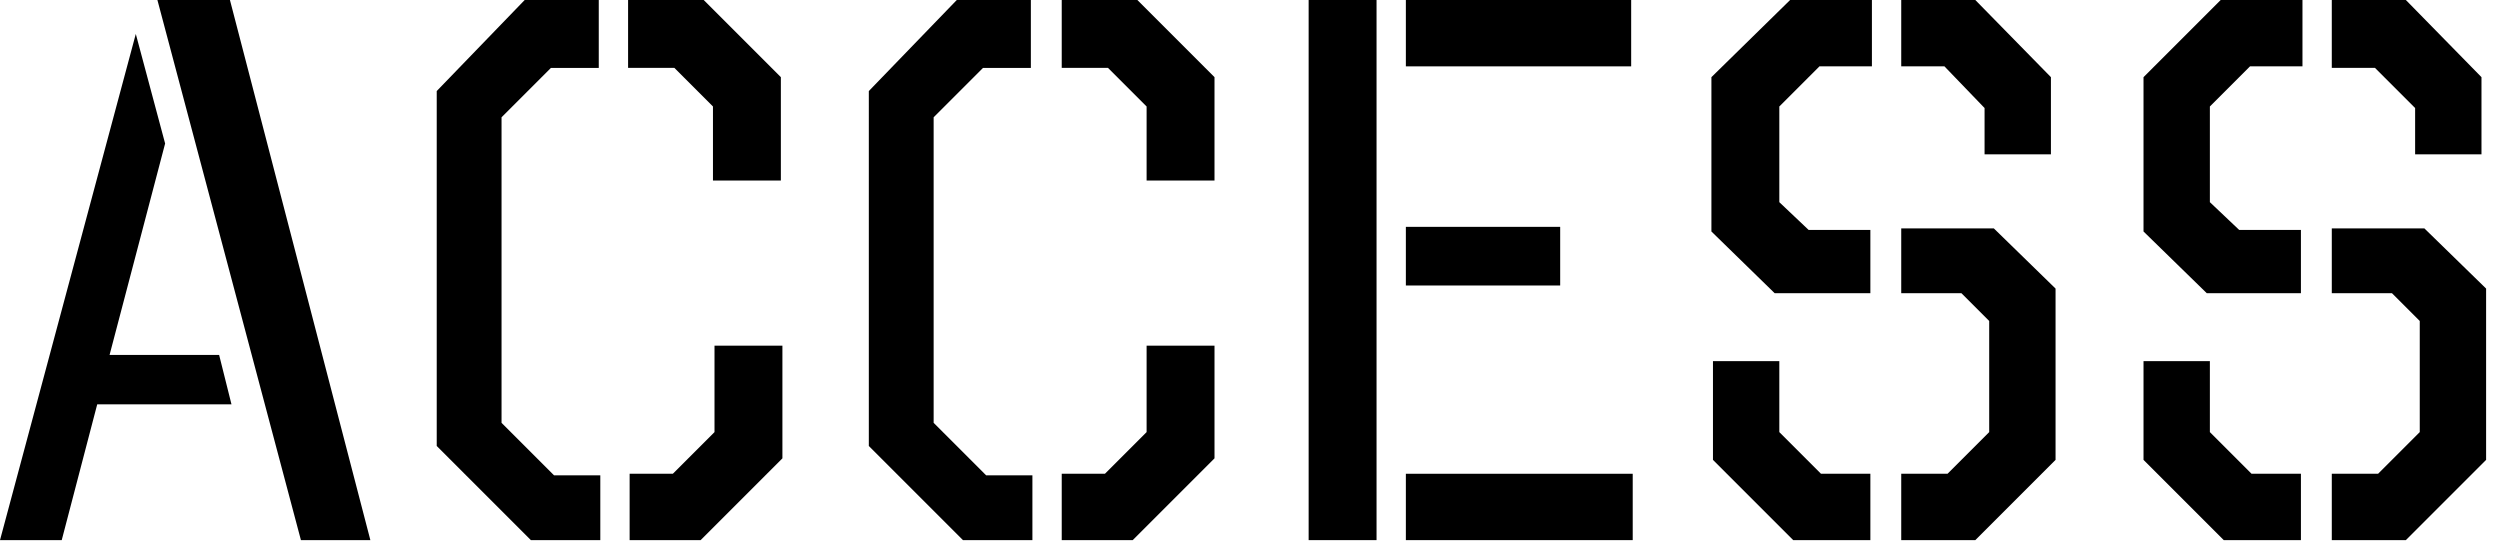
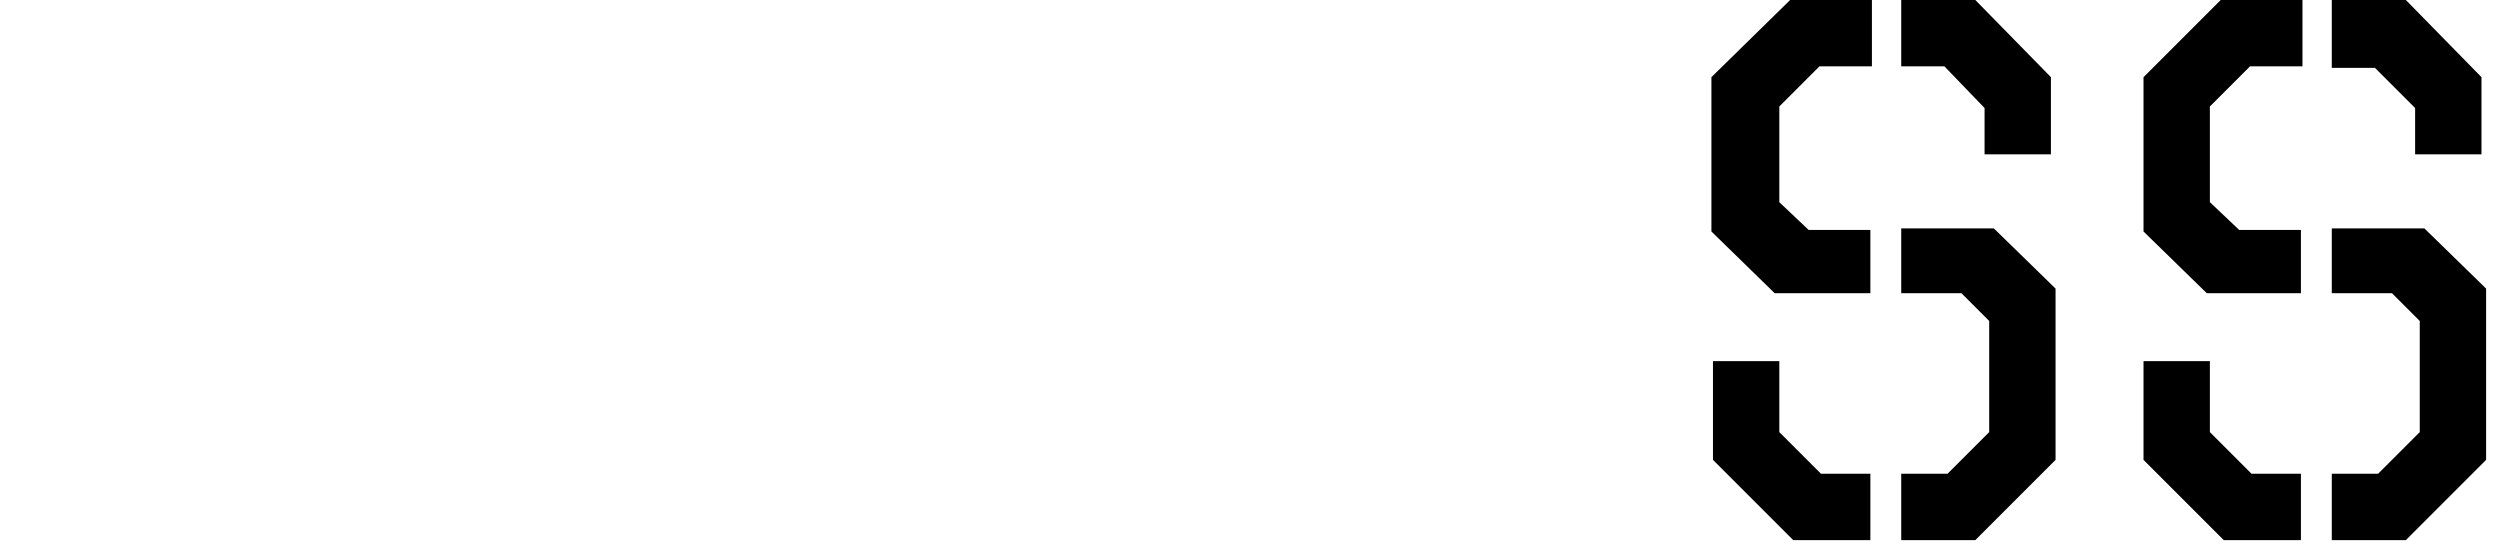
<svg xmlns="http://www.w3.org/2000/svg" version="1.1" id="レイヤー_1" x="0px" y="0px" viewBox="0 0 162 36" style="enable-background:new 0 0 162 36;" xml:space="preserve">
  <g>
    <g>
      <g>
-         <path d="M0,35L8.8,2.2l1.9,7.1L7.1,23h7.1l0.8,3.2H6.3L4,35H0z M10.2,0h4.7L24,35h-4.5L10.2,0z" />
-         <path d="M34,0h4.8v4.4h-3.1l-3.2,3.2v19.8l3.4,3.4h3V35h-4.5l-6.1-6.1V5.9L34,0z M50.6,11.7h-4.4V6.9l-2.5-2.5h-3V0h4.9l5,5V11.7     z M40.8,35v-4.3h2.8l2.7-2.7v-5.6h4.4v7.3L45.4,35H40.8z" />
-         <path d="M62,0h4.8v4.4h-3.1l-3.2,3.2v19.8l3.4,3.4h3V35h-4.5l-6.1-6.1V5.9L62,0z M78.7,11.7h-4.4V6.9l-2.5-2.5h-3V0h4.9l5,5V11.7     z M68.8,35v-4.3h2.8l2.7-2.7v-5.6h4.4v7.3L73.4,35H68.8z" />
-         <path d="M84.8,0h4.4v35h-4.4V0z M105.7,4.3H91.1V0h14.6V4.3z M91.1,18.5v-3.8h10v3.8H91.1z M91.1,35v-4.3h14.7V35H91.1z" />
        <path d="M116,0h5.3v4.3h-3.4l-2.6,2.6v6.2l1.9,1.8h4v4.1h-6.2l-4.1-4V5L116,0z M118,30.7h3.2V35h-5l-5.2-5.2v-6.4h4.3V28     L118,30.7z M132.9,5v5h-4.3v-3L126,4.3h-2.8V0h4.8L132.9,5z M123.2,18.9v-4.1h6l4,3.9v11.1L128,35h-4.8v-4.3h3l2.7-2.7v-7.2     l-1.8-1.8H123.2z" />
        <path d="M143.9,0h5.3v4.3h-3.4l-2.6,2.6v6.2l1.9,1.8h4v4.1H143l-4.1-4V5L143.9,0z M145.9,30.7h3.2V35h-5l-5.2-5.2v-6.4h4.3V28     L145.9,30.7z M160.8,5v5h-4.3v-3l-2.6-2.6h-2.8V0h4.8L160.8,5z M151.1,18.9v-4.1h6l4,3.9v11.1l-5.2,5.2h-4.8v-4.3h3l2.7-2.7v-7.2     l-1.8-1.8H151.1z" />
      </g>
    </g>
  </g>
</svg>